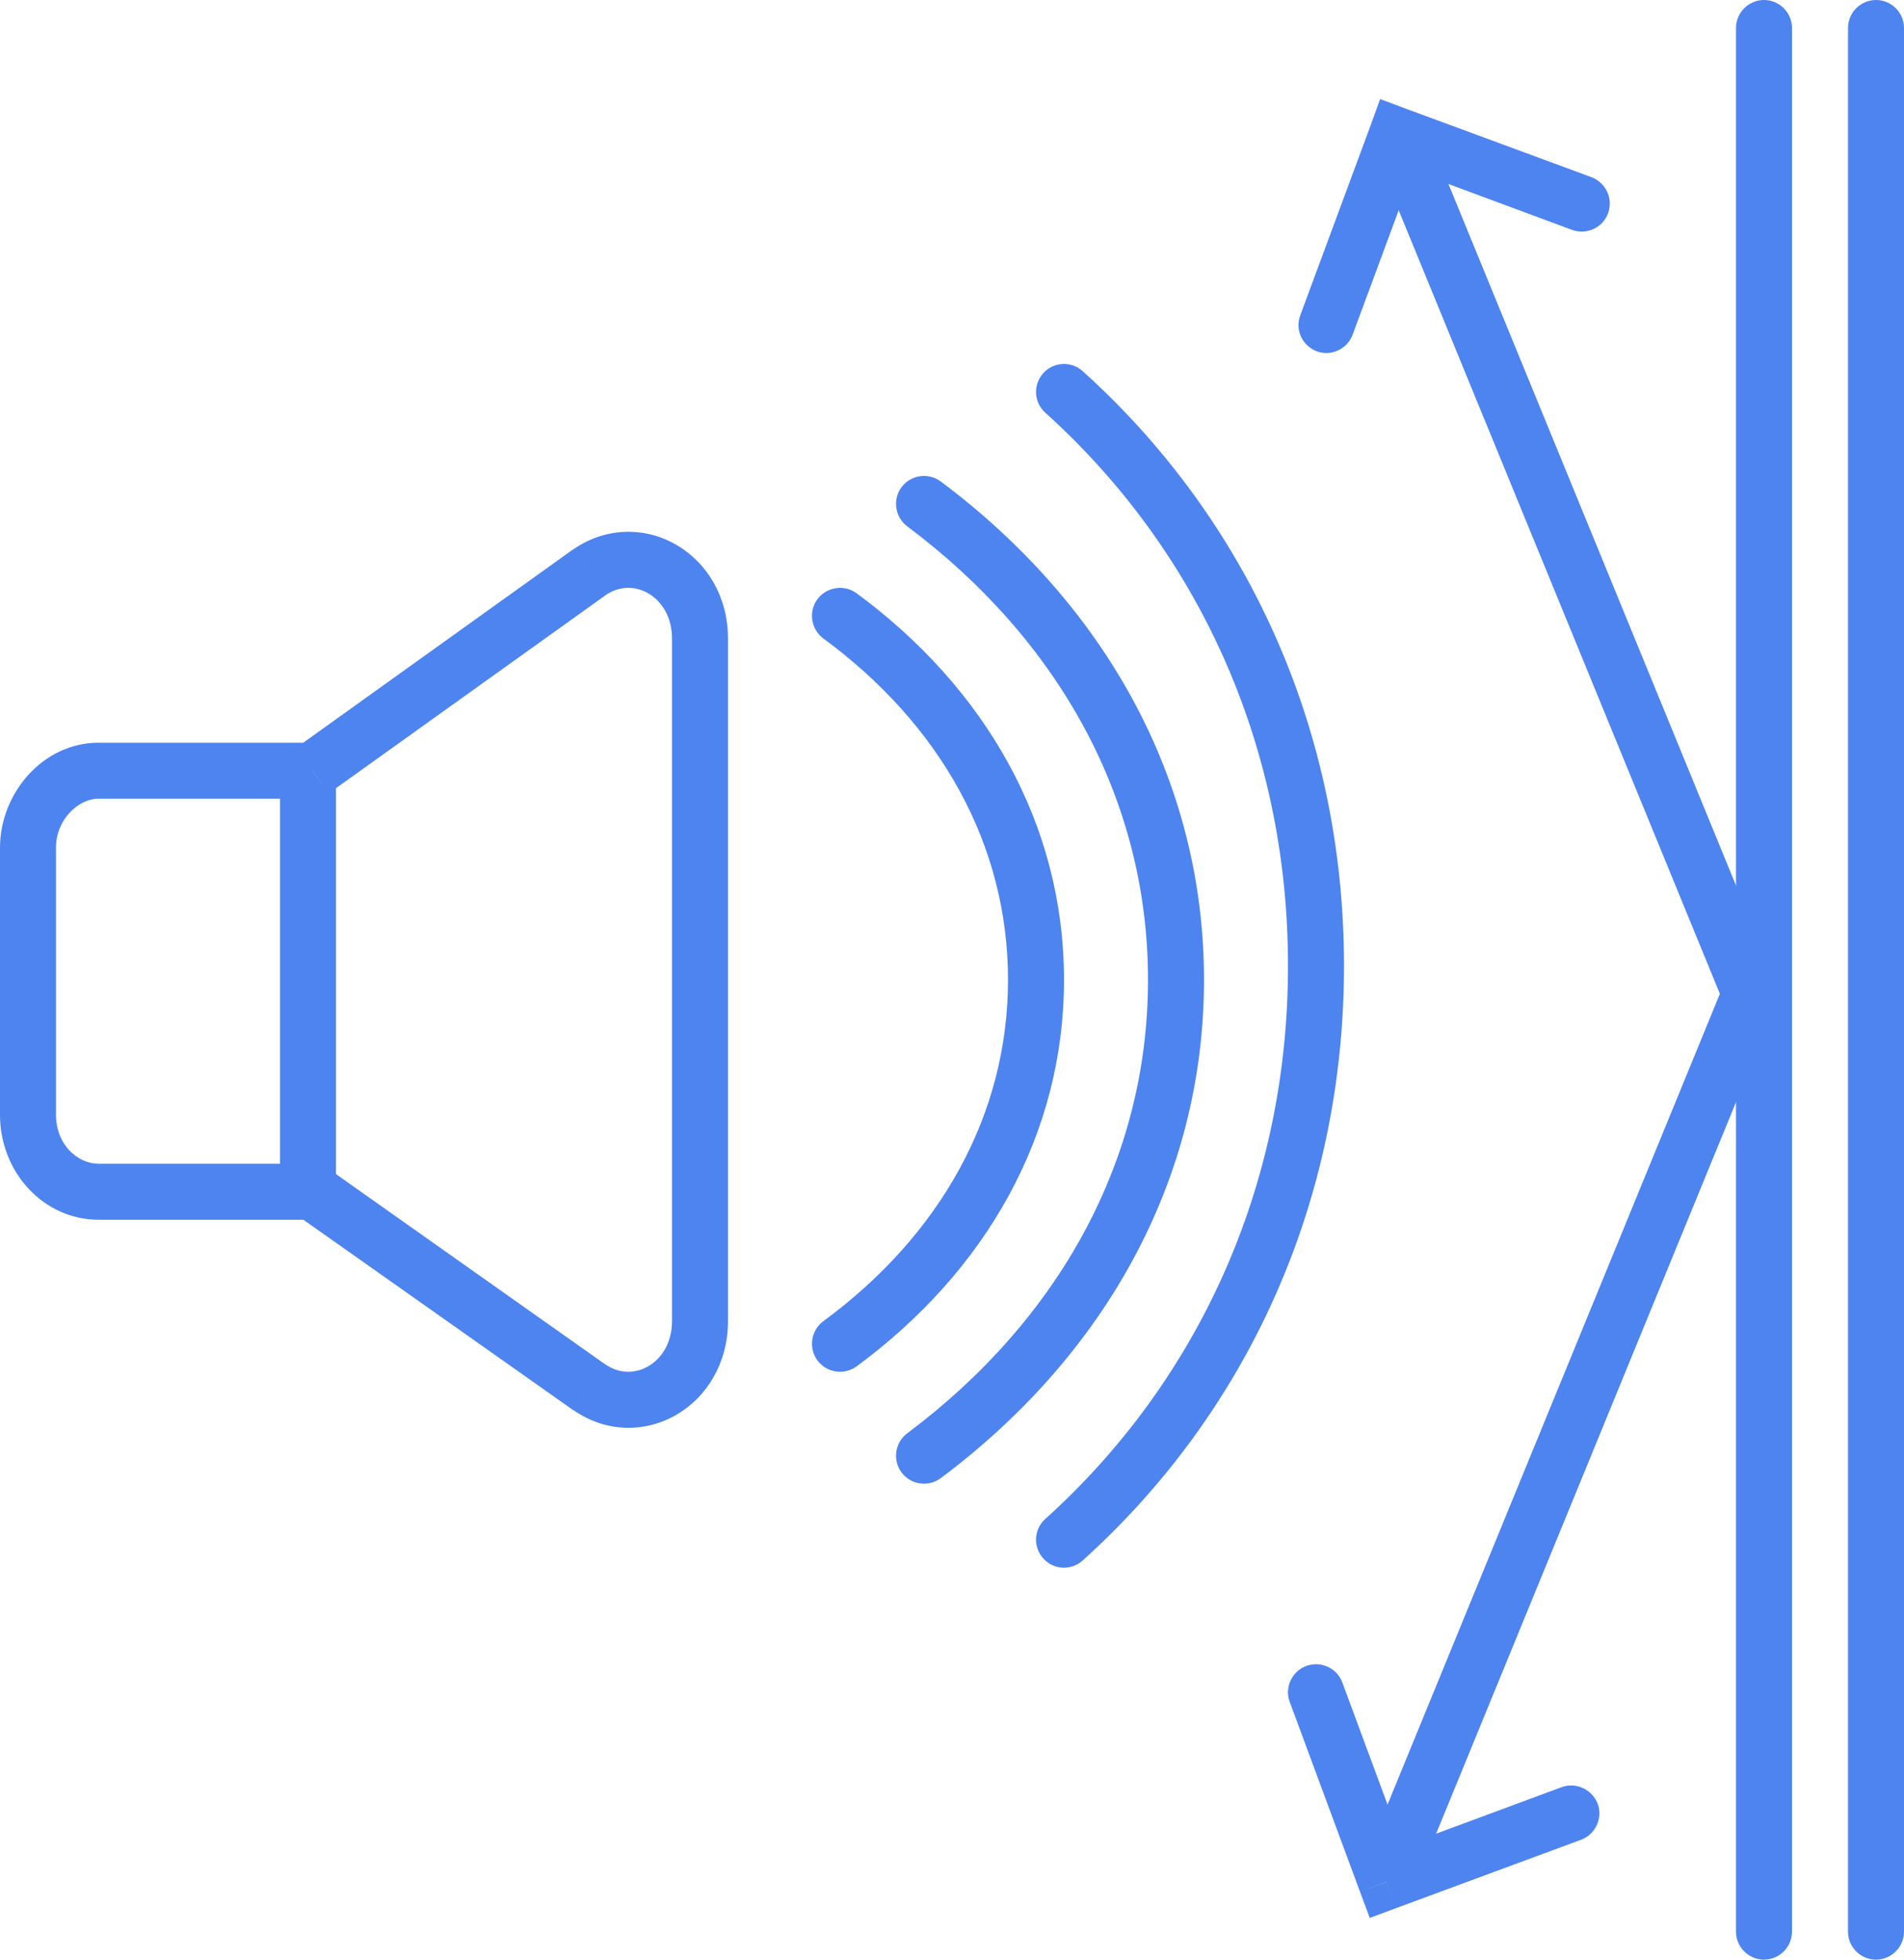
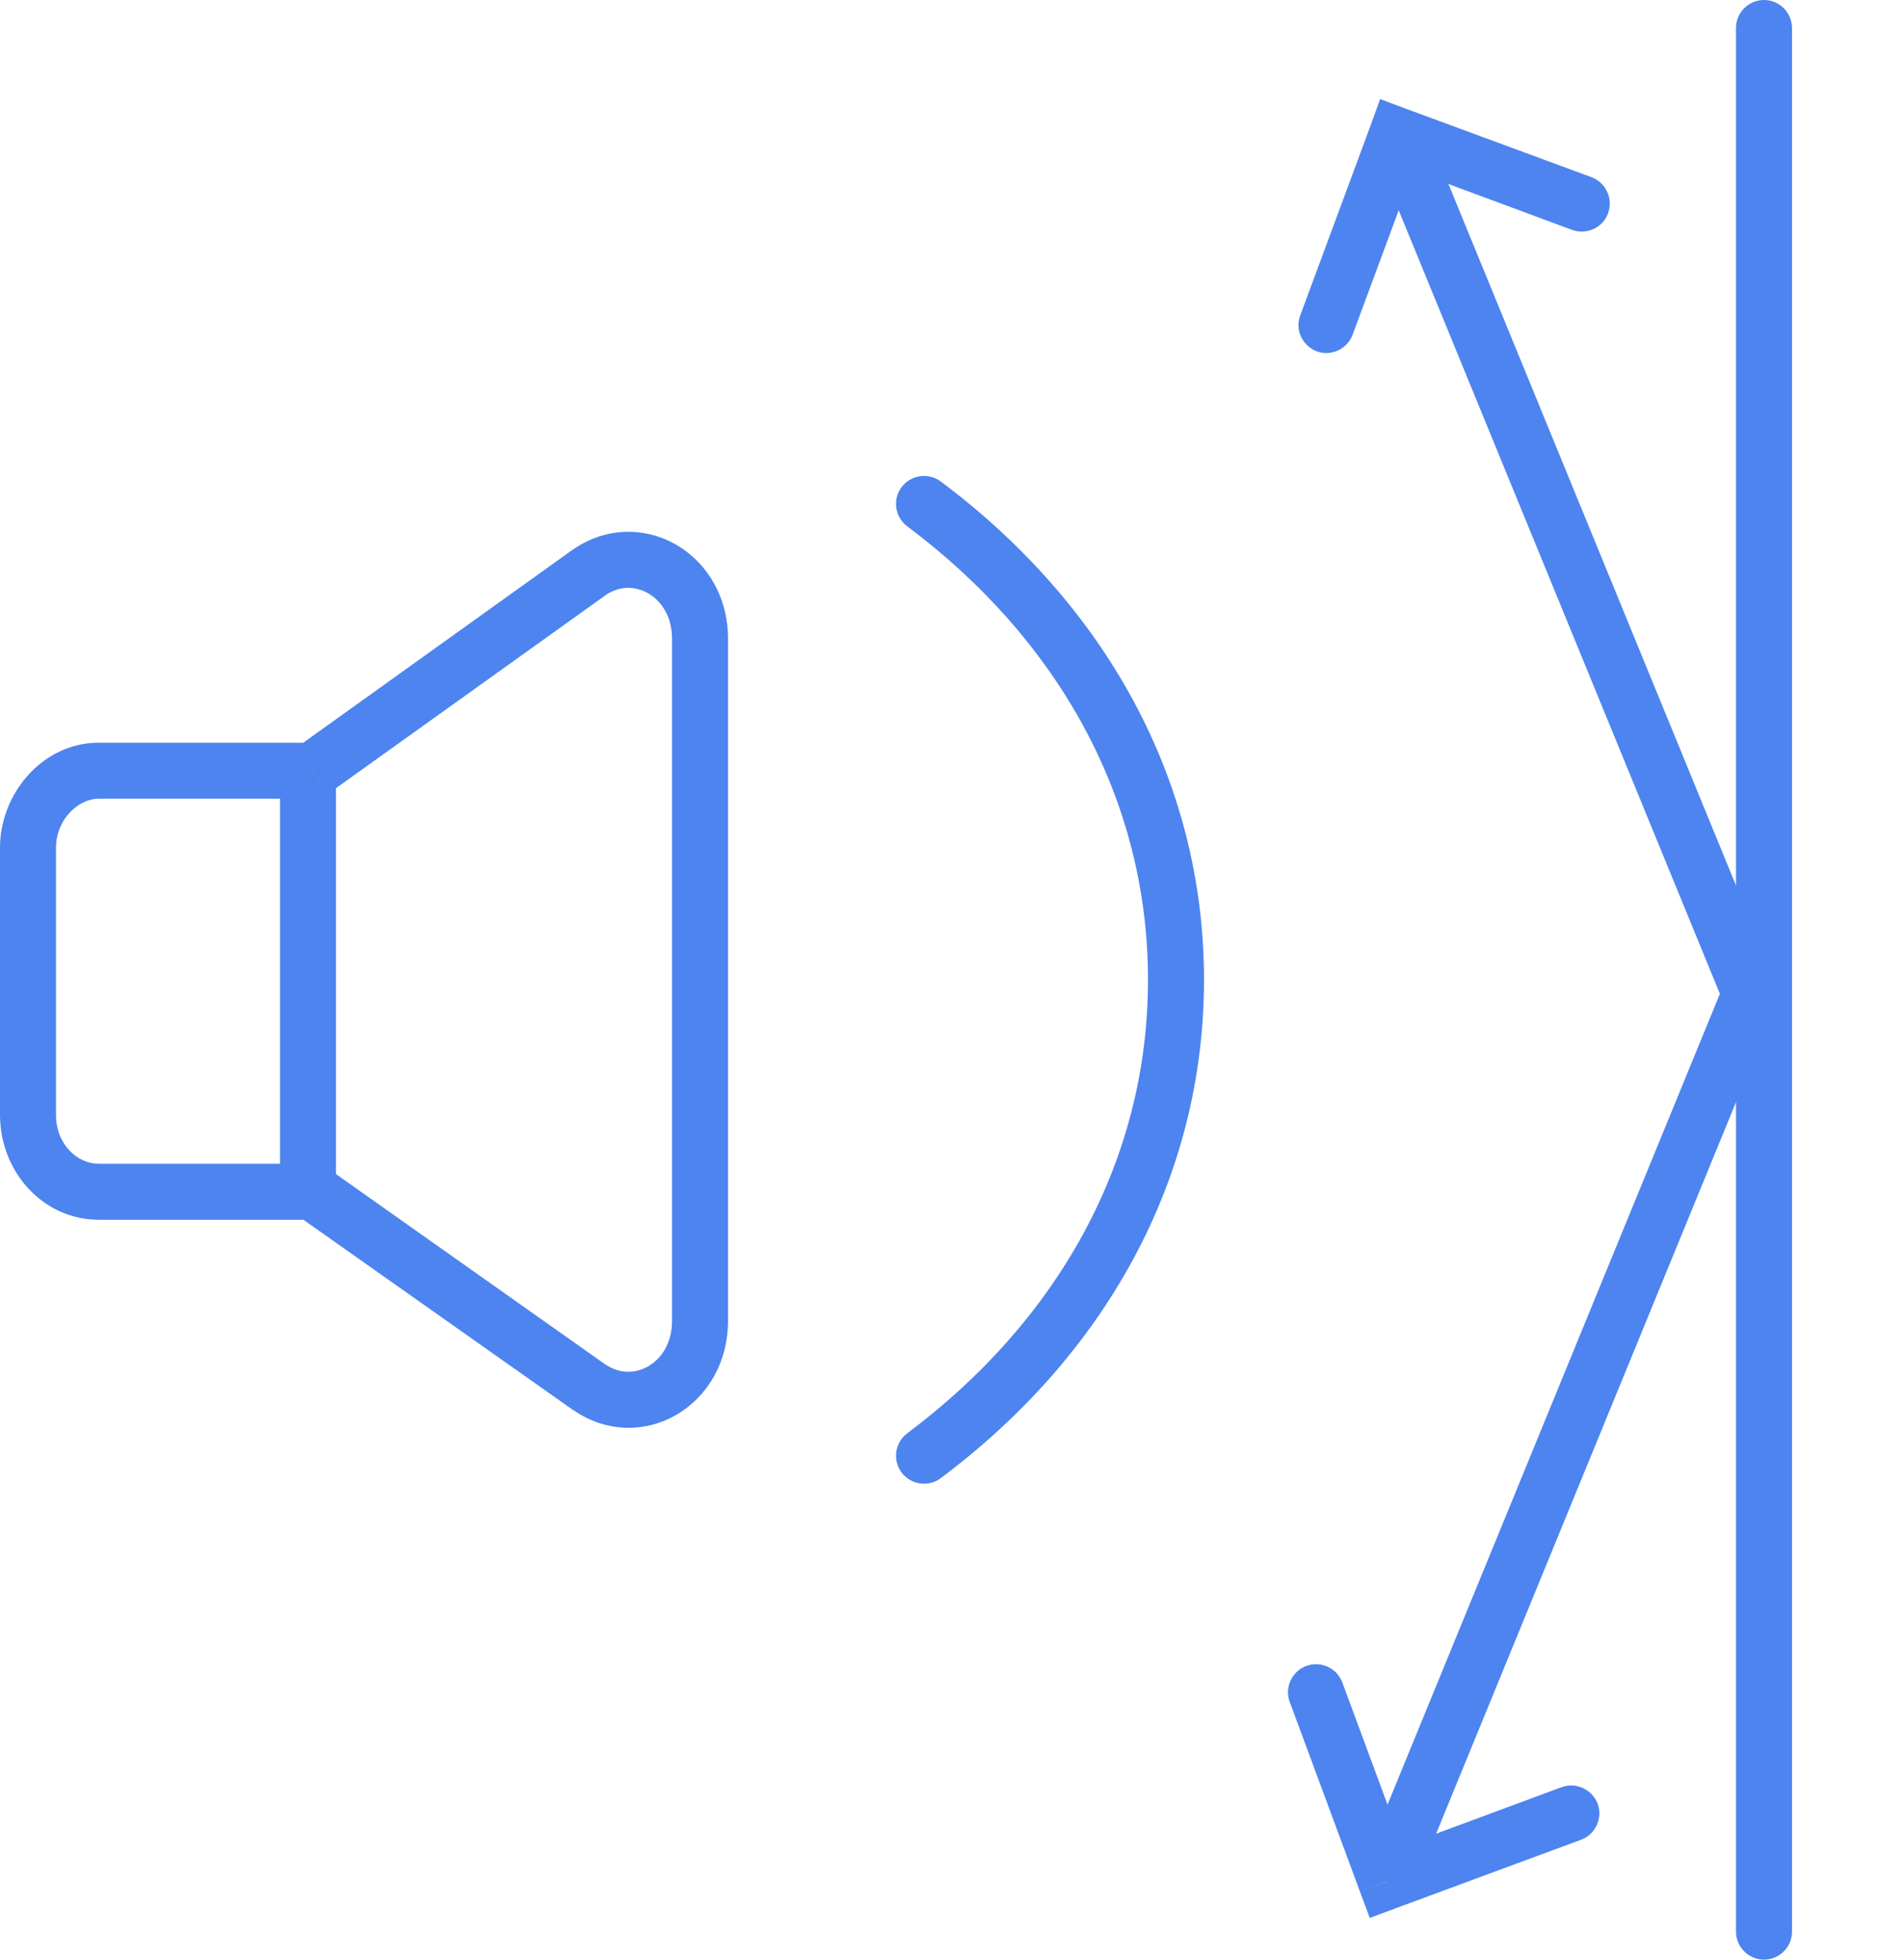
<svg xmlns="http://www.w3.org/2000/svg" fill="none" fill-rule="evenodd" stroke="black" stroke-width="0.501" stroke-linejoin="bevel" stroke-miterlimit="10" font-family="Times New Roman" font-size="16" style="font-variant-ligatures:none" version="1.1" overflow="visible" width="68pt" height="70pt" viewBox="1145 -4007 68 70">
  <defs>
	</defs>
  <g id="Layer 1" transform="scale(1 -1)">
    <g id="Group" fill-rule="nonzero" stroke-linejoin="miter" stroke="none" stroke-width="0.25" fill="#4d84ef">
      <path d="M 1156.16,3979.47 L 1156.16,3978.47 L 1156.48,3978.47 L 1156.74,3978.66 L 1156.16,3979.47 Z M 1156.16,3964.43 L 1156.73,3965.25 L 1156.48,3965.43 L 1156.16,3965.43 L 1156.16,3964.43 Z M 1166.05,3957.45 L 1165.47,3956.63 L 1165.48,3956.63 L 1166.05,3957.45 Z M 1166.05,3986.55 L 1165.48,3987.38 L 1165.47,3987.37 L 1165.46,3987.37 L 1166.05,3986.55 Z M 1156.16,3980.47 L 1148.52,3980.47 L 1148.52,3978.47 L 1156.16,3978.47 L 1156.16,3980.47 Z M 1148.52,3980.47 C 1146.53,3980.47 1145,3978.66 1145,3976.72 L 1147,3976.72 C 1147,3977.73 1147.8,3978.47 1148.52,3978.47 L 1148.52,3980.47 Z M 1145,3976.72 L 1145,3967.18 L 1147,3967.18 L 1147,3976.72 L 1145,3976.72 Z M 1145,3967.18 C 1145,3965.12 1146.56,3963.43 1148.52,3963.43 L 1148.52,3965.43 C 1147.78,3965.43 1147,3966.1 1147,3967.18 L 1145,3967.18 Z M 1148.52,3963.43 L 1156.16,3963.43 L 1156.16,3965.43 L 1148.52,3965.43 L 1148.52,3963.43 Z M 1155.58,3963.61 L 1165.47,3956.63 L 1166.62,3958.26 L 1156.73,3965.25 L 1155.58,3963.61 Z M 1165.48,3956.63 C 1166.67,3955.8 1168.08,3955.83 1169.17,3956.47 C 1170.26,3957.11 1171,3958.33 1171,3959.81 L 1169,3959.81 C 1169,3959.02 1168.62,3958.47 1168.16,3958.2 C 1167.7,3957.93 1167.13,3957.91 1166.61,3958.27 L 1165.48,3956.63 Z M 1171,3959.81 L 1171,3984.19 L 1169,3984.19 L 1169,3959.81 L 1171,3959.81 Z M 1171,3984.19 C 1171,3985.67 1170.26,3986.89 1169.17,3987.53 C 1168.08,3988.17 1166.67,3988.2 1165.48,3987.38 L 1166.61,3985.73 C 1167.13,3986.09 1167.7,3986.07 1168.16,3985.8 C 1168.62,3985.53 1169,3984.98 1169,3984.19 L 1171,3984.19 Z M 1165.46,3987.37 L 1155.58,3980.29 L 1156.74,3978.66 L 1166.63,3985.74 L 1165.46,3987.37 Z" marker-start="none" marker-end="none" />
      <path d="M 1155,3979 L 1155,3965 L 1157,3965 L 1157,3979 L 1155,3979 Z" marker-start="none" marker-end="none" />
-       <path d="M 1183.67,3993.74 C 1183.26,3994.11 1182.63,3994.08 1182.26,3993.67 C 1181.89,3993.26 1181.92,3992.63 1182.33,3992.26 L 1183.67,3993.74 Z M 1182.33,3952.74 C 1181.92,3952.37 1181.89,3951.74 1182.26,3951.33 C 1182.63,3950.92 1183.26,3950.89 1183.67,3951.26 L 1182.33,3952.74 Z M 1182.33,3992.26 C 1187.75,3987.37 1191,3980.42 1191,3972.5 L 1193,3972.5 C 1193,3980.99 1189.5,3988.48 1183.67,3993.74 L 1182.33,3992.26 Z M 1191,3972.5 C 1191,3964.59 1187.75,3957.63 1182.33,3952.74 L 1183.67,3951.26 C 1189.5,3956.52 1193,3964.01 1193,3972.5 L 1191,3972.5 Z" marker-start="none" marker-end="none" />
-       <path d="M 1175.59,3985.81 C 1175.15,3986.13 1174.52,3986.04 1174.19,3985.59 C 1173.87,3985.15 1173.96,3984.52 1174.41,3984.19 L 1175.59,3985.81 Z M 1174.41,3959.81 C 1173.96,3959.48 1173.87,3958.85 1174.19,3958.41 C 1174.52,3957.96 1175.15,3957.87 1175.59,3958.19 L 1174.41,3959.81 Z M 1174.41,3984.19 C 1178.57,3981.13 1181,3976.84 1181,3972 L 1183,3972 C 1183,3977.57 1180.18,3982.43 1175.59,3985.81 L 1174.41,3984.19 Z M 1181,3972 C 1181,3967.17 1178.57,3962.87 1174.41,3959.81 L 1175.59,3958.19 C 1180.18,3961.57 1183,3966.43 1183,3972 L 1181,3972 Z" marker-start="none" marker-end="none" />
      <path d="M 1178.6,3989.8 C 1178.16,3990.13 1177.53,3990.04 1177.2,3989.6 C 1176.87,3989.16 1176.96,3988.53 1177.4,3988.2 L 1178.6,3989.8 Z M 1177.4,3955.8 C 1176.96,3955.47 1176.87,3954.84 1177.2,3954.4 C 1177.53,3953.96 1178.16,3953.87 1178.6,3954.2 L 1177.4,3955.8 Z M 1177.4,3988.2 C 1182.81,3984.15 1186,3978.44 1186,3972 L 1188,3972 C 1188,3979.16 1184.44,3985.43 1178.6,3989.8 L 1177.4,3988.2 Z M 1186,3972 C 1186,3965.56 1182.81,3959.85 1177.4,3955.8 L 1178.6,3954.2 C 1184.44,3958.57 1188,3964.84 1188,3972 L 1186,3972 Z" marker-start="none" marker-end="none" />
      <path d="M 1209,4006 C 1209,4006.55 1208.55,4007 1208,4007 C 1207.45,4007 1207,4006.55 1207,4006 L 1209,4006 Z M 1207,3938 C 1207,3937.45 1207.45,3937 1208,3937 C 1208.55,3937 1209,3937.45 1209,3938 L 1207,3938 Z M 1207,4006 L 1207,3938 L 1209,3938 L 1209,4006 L 1207,4006 Z" marker-start="none" marker-end="none" />
      <path d="M 1207.5,3971.5 L 1208.43,3971.12 L 1208.58,3971.5 L 1208.43,3971.88 L 1207.5,3971.5 Z M 1194.08,4001.62 L 1206.58,3971.12 L 1208.43,3971.88 L 1195.93,4002.38 L 1194.08,4001.62 Z M 1206.58,3971.88 L 1194.08,3941.38 L 1195.93,3940.62 L 1208.43,3971.12 L 1206.58,3971.88 Z" marker-start="none" marker-end="none" />
-       <path d="M 1213,4006 C 1213,4006.55 1212.55,4007 1212,4007 C 1211.45,4007 1211,4006.55 1211,4006 L 1213,4006 Z M 1211,3938 C 1211,3937.45 1211.45,3937 1212,3937 C 1212.55,3937 1213,3937.45 1213,3938 L 1211,3938 Z M 1211,4006 L 1211,3938 L 1213,3938 L 1213,4006 L 1211,4006 Z" marker-start="none" marker-end="none" />
      <path d="M 1191.44,3995.74 C 1191.24,3995.22 1191.51,3994.65 1192.03,3994.45 C 1192.54,3994.26 1193.12,3994.53 1193.31,3995.05 L 1191.44,3995.74 Z M 1194.89,4002.17 L 1195.23,4003.11 L 1194.29,4003.46 L 1193.95,4002.52 L 1194.89,4002.17 Z M 1201.14,3998.79 C 1201.66,3998.6 1202.24,3998.86 1202.43,3999.38 C 1202.62,3999.9 1202.36,4000.47 1201.84,4000.67 L 1201.14,3998.79 Z M 1193.31,3995.05 L 1195.82,4001.83 L 1193.95,4002.52 L 1191.44,3995.74 L 1193.31,3995.05 Z M 1194.54,4001.24 L 1201.14,3998.79 L 1201.84,4000.67 L 1195.23,4003.11 L 1194.54,4001.24 Z" marker-start="none" marker-end="none" />
      <path d="M 1191.06,3946.21 C 1190.87,3946.72 1191.14,3947.3 1191.65,3947.49 C 1192.17,3947.68 1192.75,3947.42 1192.94,3946.9 L 1191.06,3946.21 Z M 1194.51,3939.77 L 1194.86,3938.84 L 1193.92,3938.49 L 1193.57,3939.43 L 1194.51,3939.77 Z M 1200.77,3943.16 C 1201.29,3943.35 1201.86,3943.08 1202.06,3942.57 C 1202.25,3942.05 1201.98,3941.47 1201.46,3941.28 L 1200.77,3943.16 Z M 1192.94,3946.9 L 1195.45,3940.12 L 1193.57,3939.43 L 1191.06,3946.21 L 1192.94,3946.9 Z M 1194.16,3940.71 L 1200.77,3943.16 L 1201.46,3941.28 L 1194.86,3938.84 L 1194.16,3940.71 Z" marker-start="none" marker-end="none" />
    </g>
  </g>
</svg>